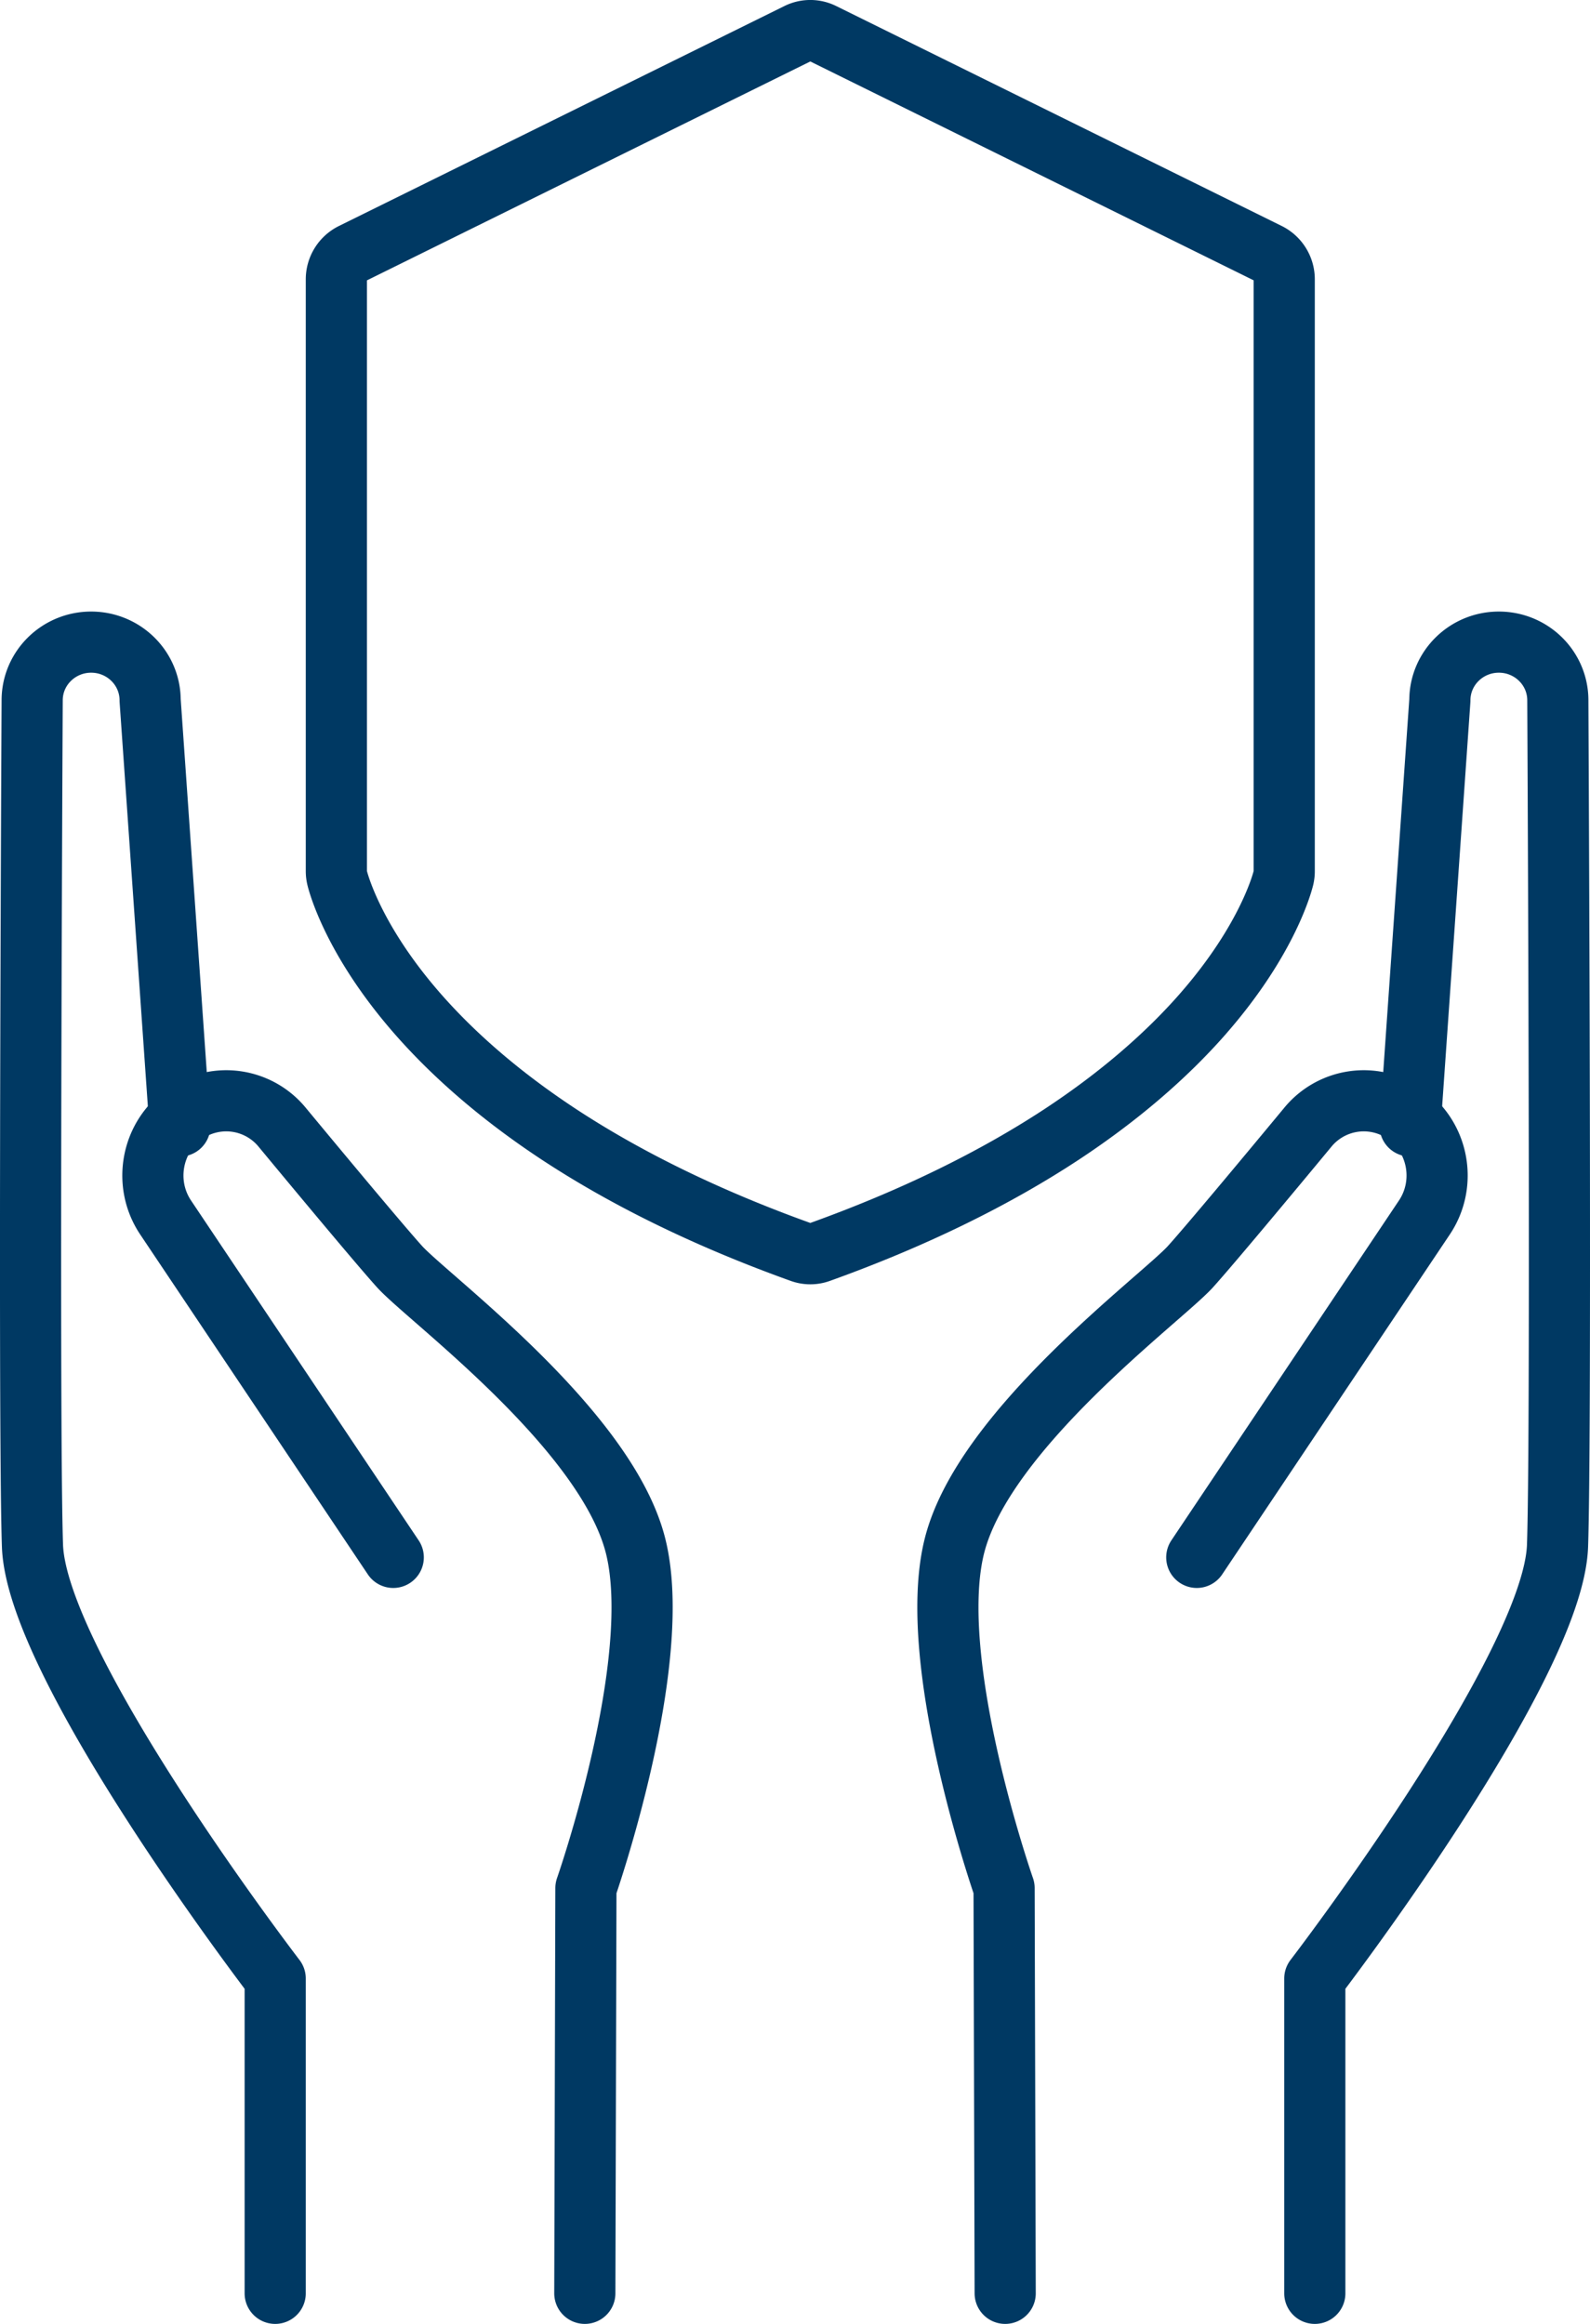
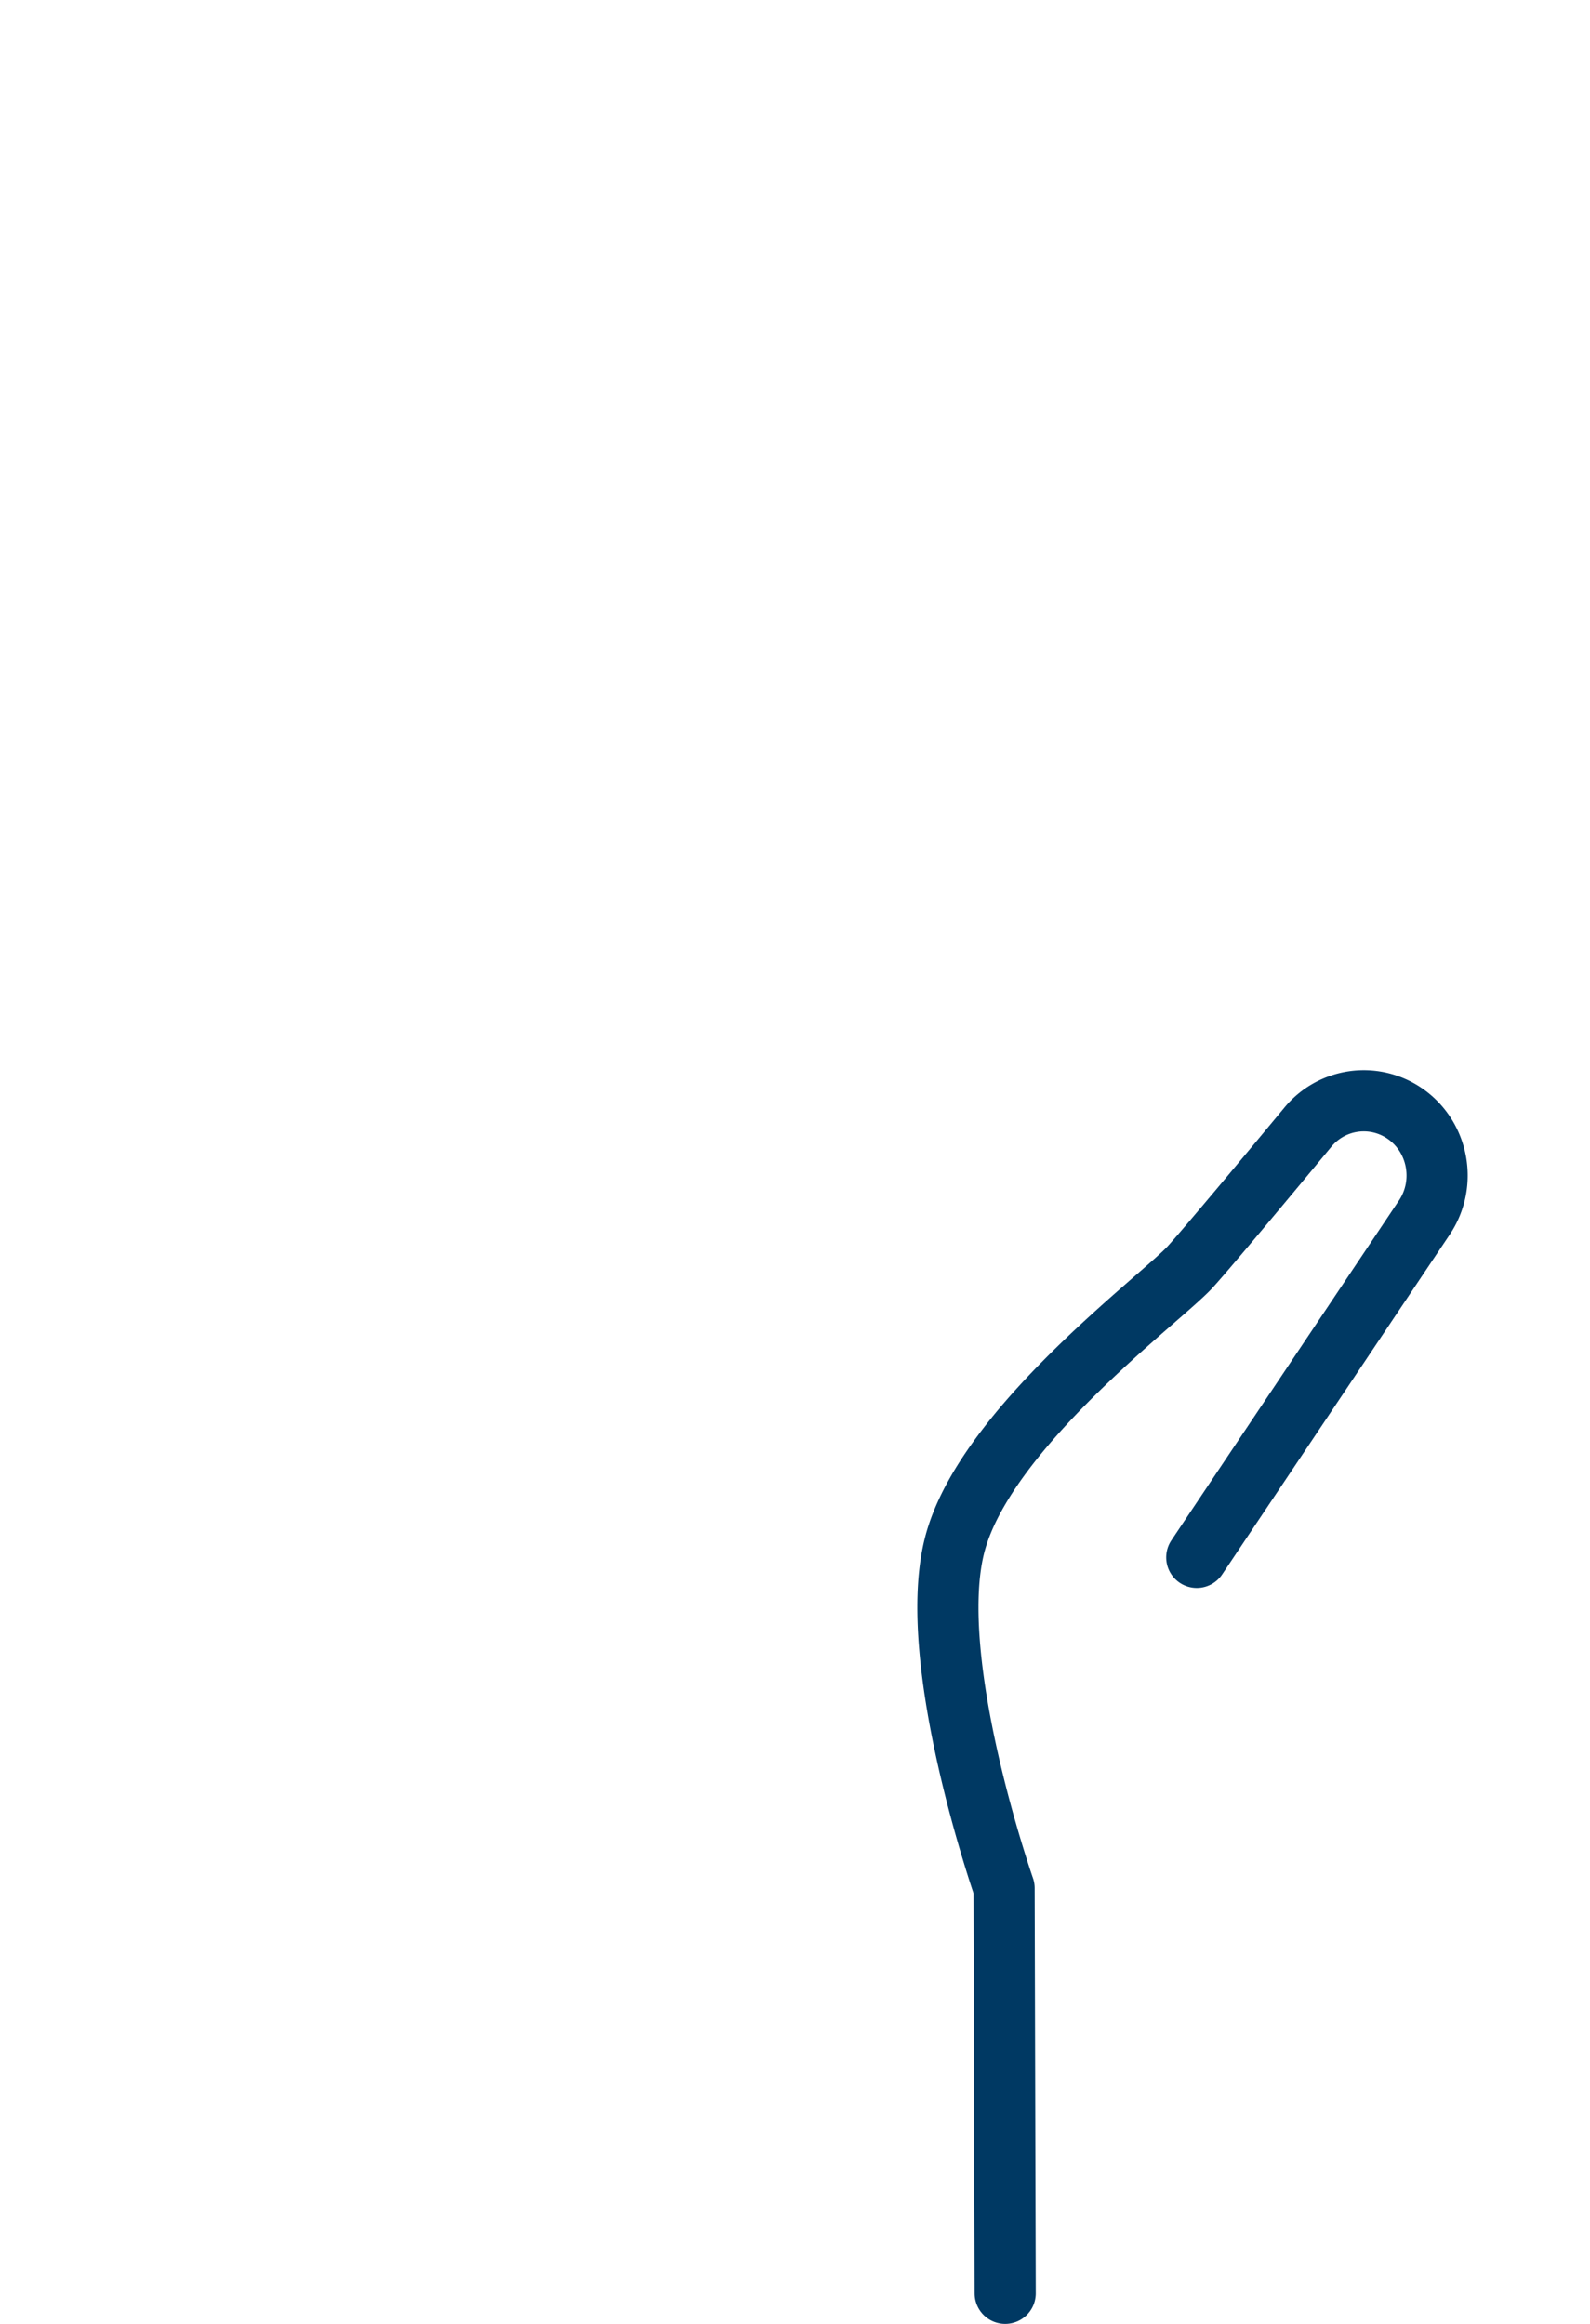
<svg xmlns="http://www.w3.org/2000/svg" viewBox="0 0 52 76">
  <g stroke="#003963" stroke-width="2" fill="none" fill-rule="evenodd" stroke-linecap="round" stroke-linejoin="round">
-     <path d="M39.342 33.154c2.154-2.461 2.615-4.371 2.634-4.45a.947.947 0 0 0 .024-.218V9.139a.945.945 0 0 0-.521-.85L26.902 1.093a.907.907 0 0 0-.803 0L11.522 8.29a.946.946 0 0 0-.522.85v19.347c0 .073.008.146.025.218.018.079.48 1.989 2.634 4.45 1.23 1.404 2.774 2.724 4.59 3.923 2.245 1.48 4.918 2.783 7.946 3.87a.896.896 0 0 0 .611 0c3.027-1.087 5.701-2.39 7.946-3.87 1.816-1.2 3.36-2.52 4.59-3.923zM9 75V64.705S1.201 54.538 1.062 50.554c-.116-3.324-.04-21.669-.01-27.66C1.057 21.845 1.92 21 2.981 21h0c1.065 0 1.929.851 1.929 1.903l.973 13.92" />
-     <path d="m19.126 75 .036-13.252s2.59-7.398 1.62-11.208c-.97-3.81-6.767-8.073-7.71-9.11-.592-.654-2.508-2.952-3.843-4.564a2.367 2.367 0 0 0-3.15-.464h0c-1.118.75-1.416 2.289-.662 3.415l7.444 11.115M43 75V64.705s7.799-10.167 7.938-14.151c.116-3.324.04-21.669.01-27.66C50.943 21.845 50.08 21 49.019 21h0c-1.065 0-1.929.851-1.929 1.903l-.973 13.92" />
    <path d="m32.874 75-.036-13.252s-2.59-7.398-1.62-11.208c.97-3.81 6.767-8.073 7.71-9.11.592-.654 2.508-2.952 3.843-4.564a2.367 2.367 0 0 1 3.15-.464h0c1.118.75 1.416 2.289.662 3.415L39.14 50.932" />
  </g>
</svg>